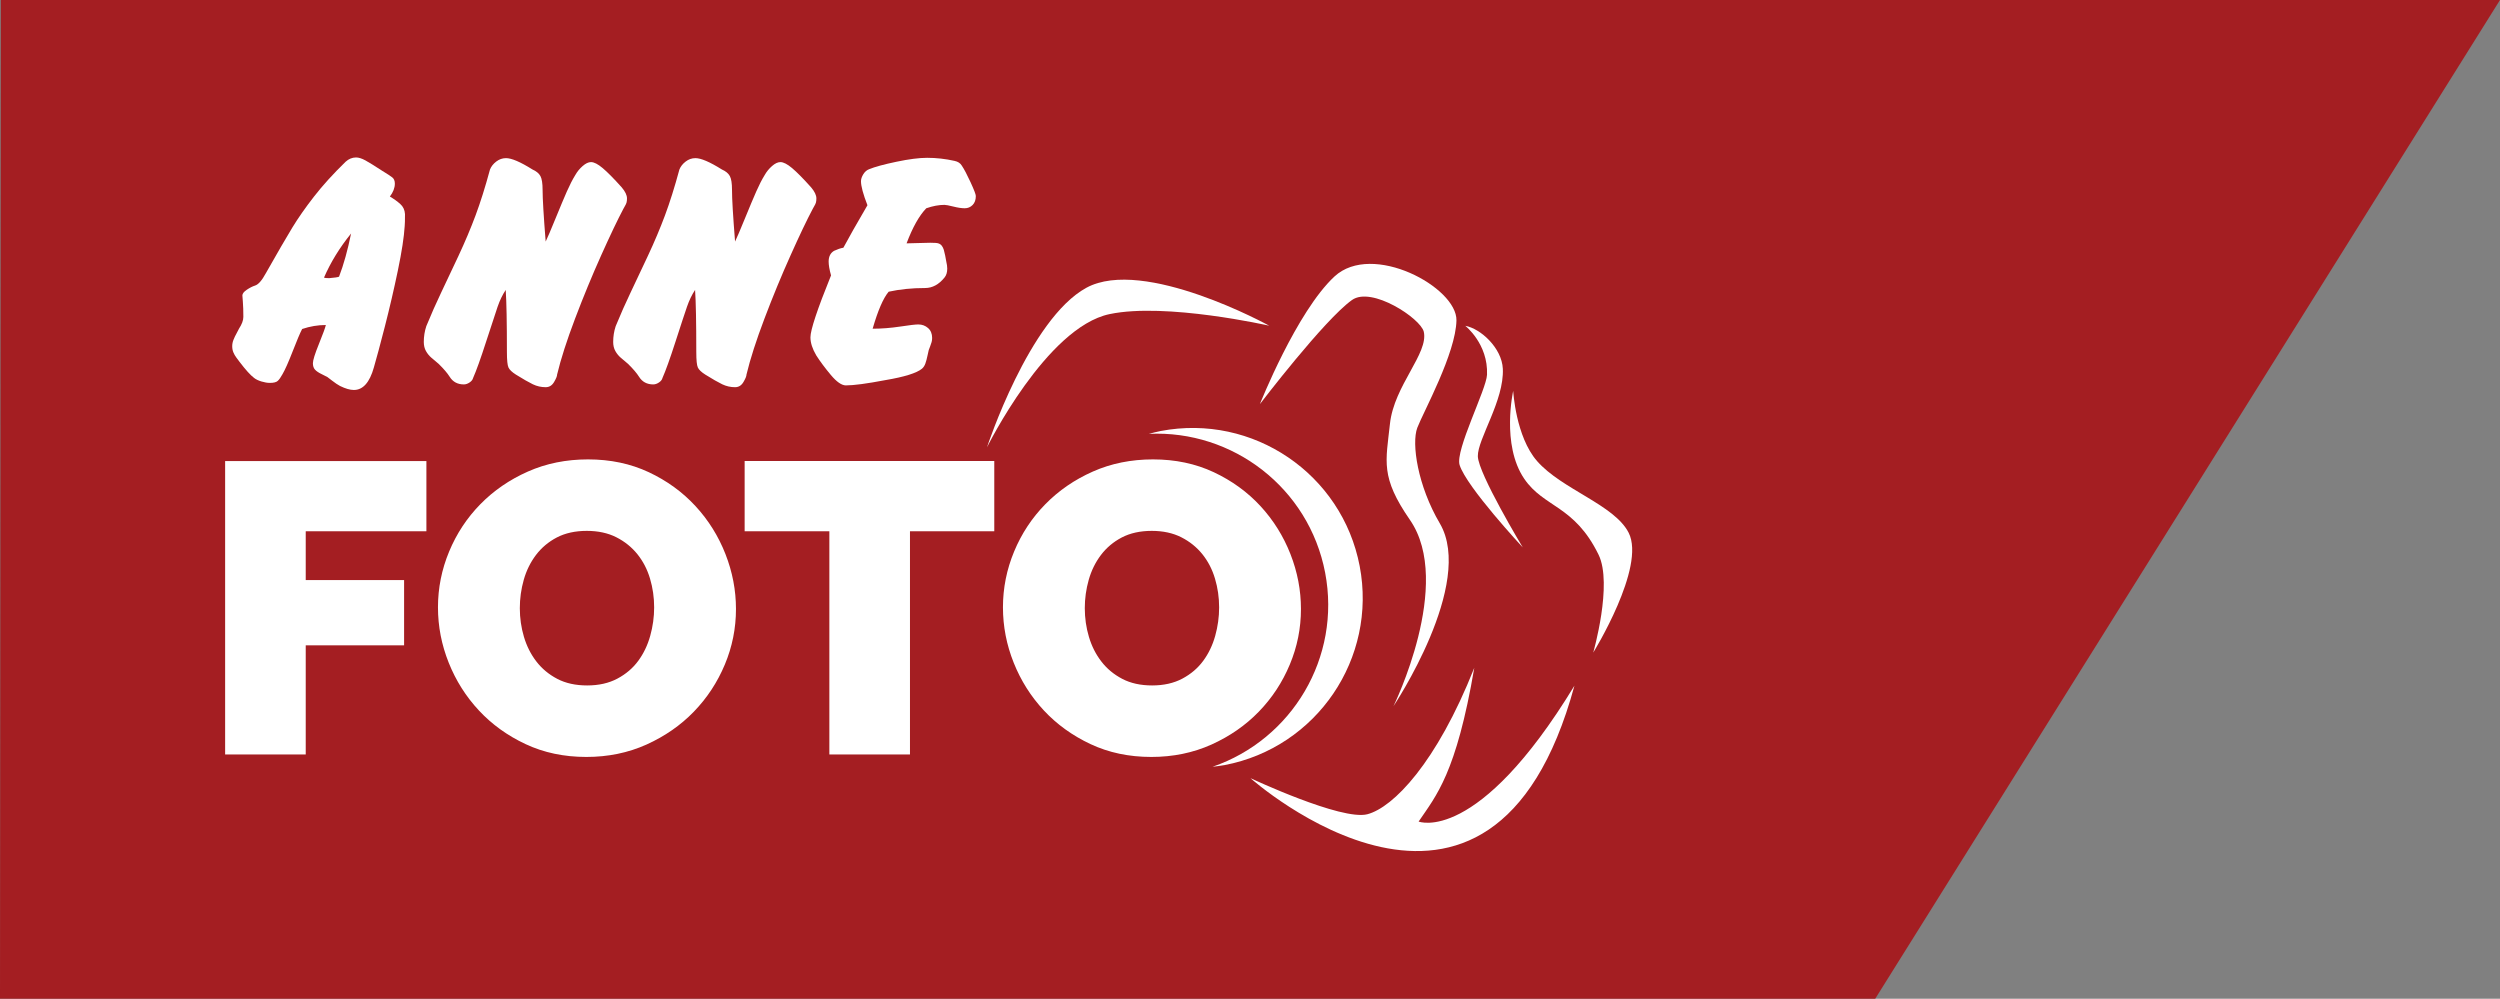
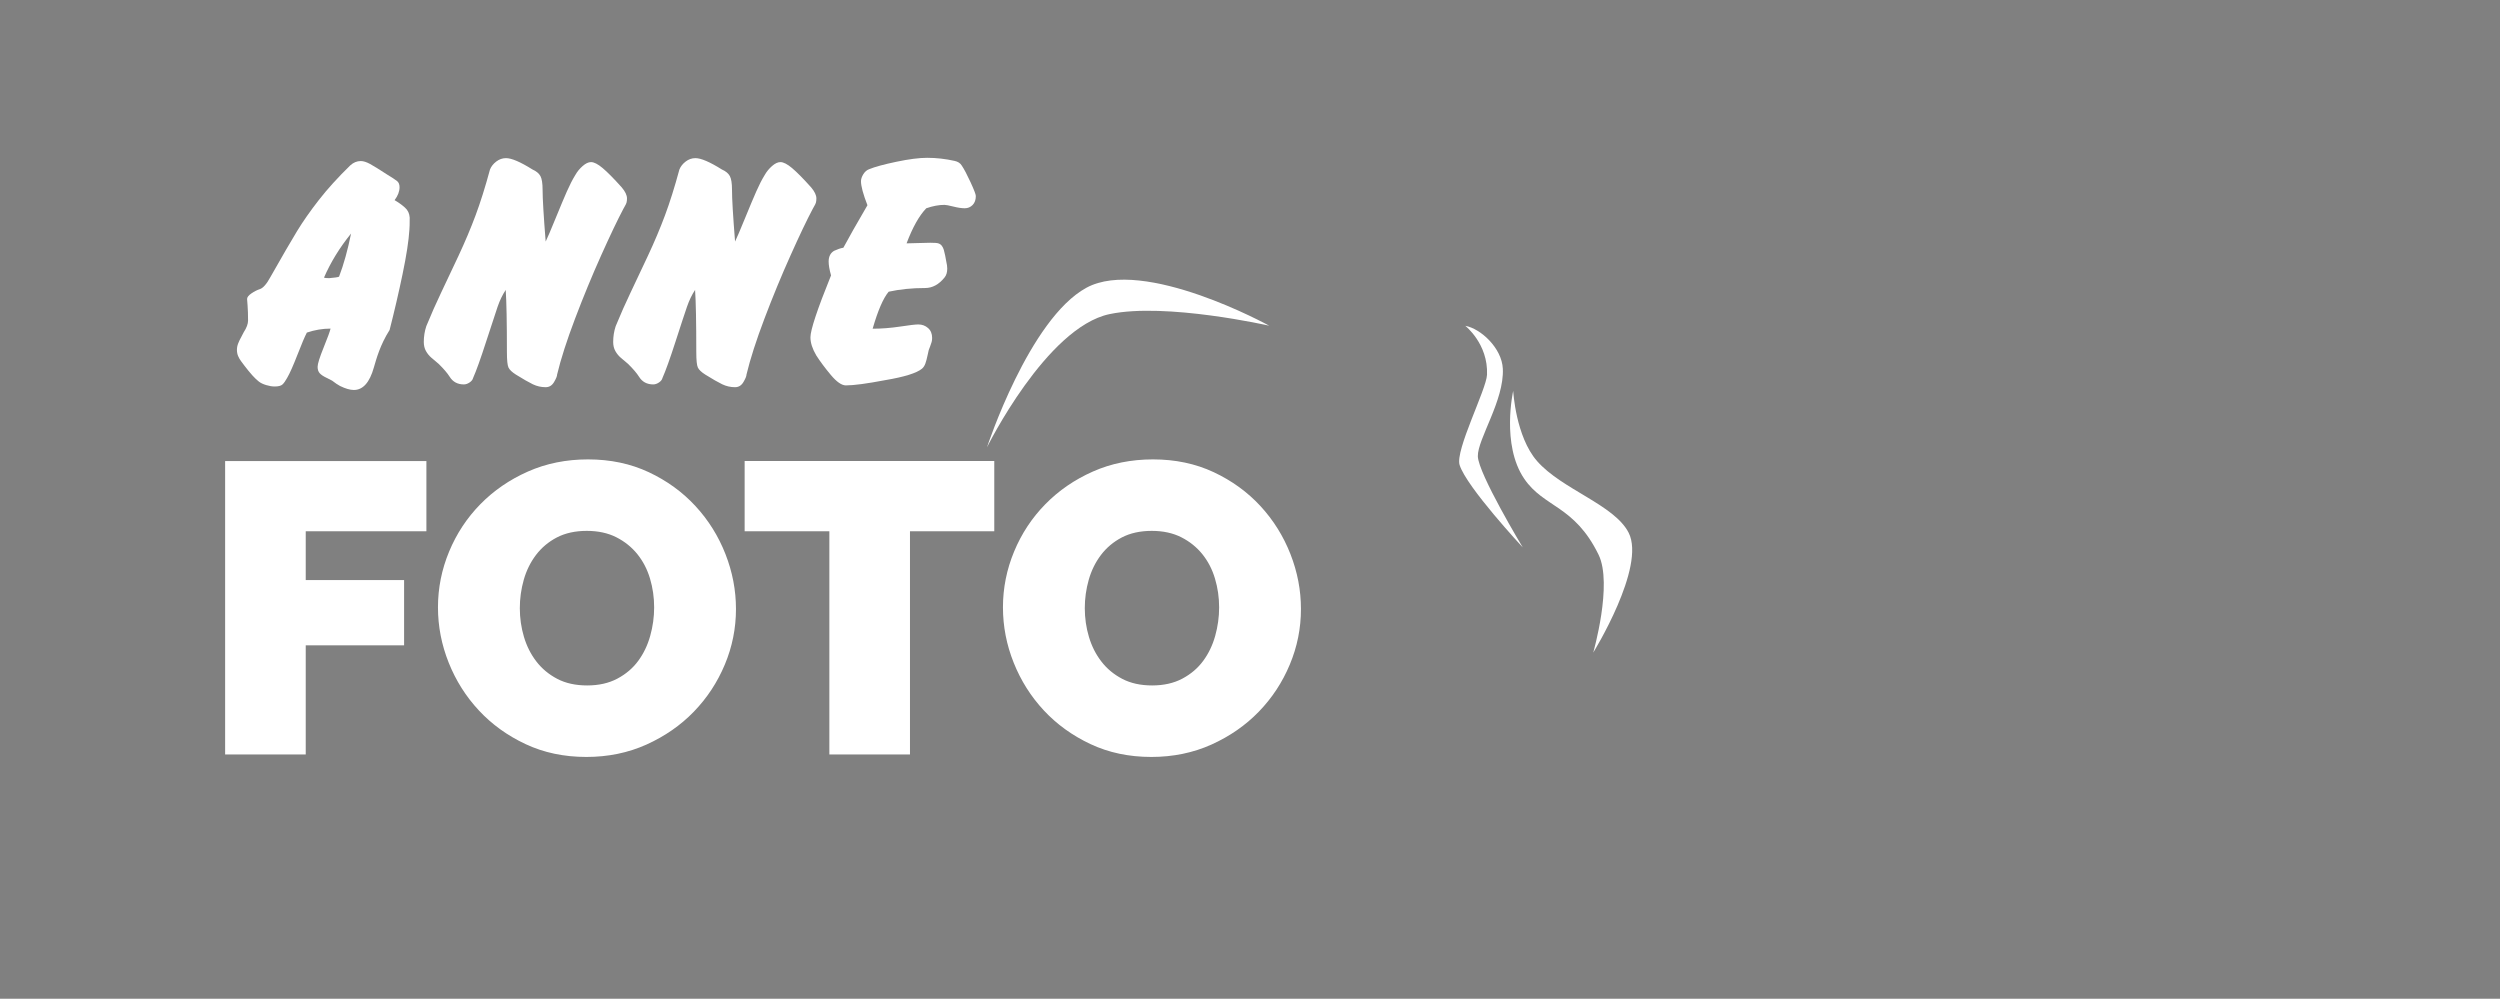
<svg xmlns="http://www.w3.org/2000/svg" version="1.1" id="Layer_1" x="0px" y="0px" width="248.469px" height="99.263px" viewBox="0 0 248.469 99.263" enable-background="new 0 0 248.469 99.263" xml:space="preserve">
  <rect x="0" y="0" width="248.469" height="99.263" fill="#808080" stroke="none" />
-   <polygon fill="#A41E22" points="186.373,99.263 0,99.263 0.084,0 248.469,0 " />
  <g>
    <g>
      <path fill="#FFFFFF" d="M98.094,44.457c0,0,4.18-12.752,9.882-15.858c5.704-3.099,18.169,3.772,18.169,3.772    s-10.27-2.33-15.863-1.153C103.987,32.534,98.094,44.457,98.094,44.457z" />
-       <path fill="#FFFFFF" d="M125.217,40.166c0,0,3.644-9.186,7.411-12.685c3.771-3.493,12.186,1.079,12.125,4.359    c-0.06,3.272-3.291,9.105-3.891,10.673c-0.592,1.572,0.041,5.778,2.238,9.505c3.525,5.996-4.607,18.168-4.607,18.168    s6.006-12.191,1.639-18.512c-2.955-4.273-2.397-5.773-1.987-9.562c0.407-3.788,3.849-6.99,3.362-9.139    c-0.305-1.319-5.185-4.555-7.141-3.152C131.598,31.799,125.217,40.166,125.217,40.166z" />
      <path fill="#FFFFFF" d="M145.629,32.382c1.52,0.268,3.639,2.2,3.734,4.271c0.145,3.144-2.515,6.98-2.484,8.691    c0.03,1.71,4.464,9.061,4.464,9.061s-5.587-6-6.276-8.191c-0.457-1.454,2.666-7.52,2.725-8.969    C147.917,34.169,145.629,32.382,145.629,32.382z" />
      <path fill="#FFFFFF" d="M150.393,38.851c0,0,0.247,4.543,2.369,6.97c2.467,2.826,7.691,4.34,9.107,7.13    c1.734,3.413-3.521,11.907-3.521,11.907s1.953-6.805,0.531-9.725c-2.412-4.937-5.432-4.664-7.395-7.558    C149.188,44.191,150.393,38.851,150.393,38.851z" />
-       <path fill="#FFFFFF" d="M156.479,68.149c-9.641,15.842-15.486,13.504-15.486,13.504c1.748-2.576,3.738-4.77,5.533-15.283    c-3.755,9.482-8.063,13.879-10.624,14.555c-2.558,0.673-11.622-3.586-11.622-3.586S148.194,98.665,156.479,68.149z" />
      <g display="none">
-         <path display="inline" fill="#FFFFFF" d="M117.558,41.253c-3.481-0.307-6.818,0.375-9.742,1.813     c2.273-0.736,4.733-1.036,7.268-0.812c10.135,0.896,17.629,9.842,16.733,19.981c-0.591,6.658-4.649,12.174-10.234,14.922     c6.838-2.203,12.037-8.318,12.711-15.926C135.19,51.095,127.696,42.149,117.558,41.253z" />
-       </g>
+         </g>
      <g display="none">
        <path display="inline" fill="#FFFFFF" d="M114.788,42.621c-1.618,0.42-3.123,1.064-4.486,1.887c0.328-0.11,0.661-0.212,1-0.297     c8.742-2.279,17.675,2.96,19.958,11.698c2.277,8.738-2.96,17.672-11.705,19.953c-0.338,0.09-0.678,0.16-1.021,0.228     c1.595,0.05,3.218-0.12,4.837-0.546c9.095-2.367,14.543-11.665,12.171-20.754C133.174,45.698,123.88,40.249,114.788,42.621z" />
      </g>
      <g>
-         <path fill="#FFFFFF" d="M115.354,42.838c-0.4,0.074-0.785,0.184-1.172,0.282c8.334-0.394,15.906,5.367,17.521,13.799     c1.612,8.43-3.298,16.578-11.188,19.287c0.396-0.047,0.795-0.092,1.193-0.165c9.172-1.755,15.18-10.612,13.428-19.78     C133.38,47.093,124.522,41.083,115.354,42.838z" />
-       </g>
+         </g>
    </g>
    <g>
-       <path fill="#FFFFFF" d="M37.157,36.523c-0.419,1.489-1.081,2.236-1.987,2.236c-0.379,0-0.838-0.134-1.376-0.398    c-0.229-0.123-0.491-0.299-0.787-0.529c-0.296-0.229-0.453-0.349-0.468-0.357c-0.06-0.041-0.244-0.134-0.553-0.282    c-0.308-0.145-0.534-0.297-0.676-0.452c-0.142-0.154-0.212-0.369-0.212-0.642c0-0.295,0.201-0.935,0.602-1.925    c0.4-0.988,0.628-1.612,0.684-1.872c-0.788,0-1.573,0.132-2.355,0.396c-0.204,0.389-0.518,1.127-0.94,2.216    c-0.424,1.089-0.762,1.849-1.017,2.283c-0.169,0.309-0.326,0.53-0.471,0.662c-0.145,0.132-0.406,0.197-0.784,0.197    c-0.245,0-0.522-0.047-0.834-0.141c-0.311-0.094-0.554-0.213-0.729-0.352c-0.358-0.268-0.839-0.8-1.442-1.592    c-0.089-0.125-0.195-0.267-0.317-0.425c-0.122-0.161-0.222-0.333-0.299-0.517c-0.078-0.184-0.117-0.391-0.117-0.62    c0-0.214,0.042-0.427,0.125-0.635c0.082-0.21,0.188-0.434,0.321-0.668c0.131-0.237,0.208-0.383,0.227-0.438    c0.289-0.442,0.433-0.832,0.433-1.166c0-0.599-0.016-1.098-0.048-1.498c-0.033-0.402-0.048-0.615-0.048-0.64    c0-0.179,0.145-0.367,0.437-0.564c0.292-0.197,0.564-0.334,0.817-0.416c0.33-0.098,0.688-0.507,1.077-1.226    c1.171-2.065,2.048-3.58,2.633-4.539c0.585-0.959,1.303-1.986,2.156-3.082c0.852-1.096,1.897-2.25,3.138-3.459    c0.313-0.283,0.659-0.427,1.039-0.427c0.264,0,0.575,0.099,0.934,0.295c0.359,0.197,0.924,0.547,1.696,1.051    c0.474,0.288,0.796,0.498,0.968,0.634c0.172,0.134,0.258,0.34,0.258,0.62c0,0.422-0.165,0.852-0.494,1.286    c0.399,0.233,0.743,0.481,1.032,0.741c0.289,0.256,0.445,0.592,0.47,0.999c0,0.613-0.009,1.013-0.03,1.197    c-0.064,1.075-0.29,2.546-0.679,4.416c-0.389,1.867-0.819,3.719-1.289,5.552C37.781,34.278,37.415,35.638,37.157,36.523z     M33.697,27.499c0.462-1.208,0.861-2.637,1.196-4.291c-1.131,1.395-2.028,2.855-2.691,4.38c0.079,0.04,0.251,0.058,0.516,0.058    C33.256,27.601,33.582,27.553,33.697,27.499z" />
+       <path fill="#FFFFFF" d="M37.157,36.523c-0.419,1.489-1.081,2.236-1.987,2.236c-0.379,0-0.838-0.134-1.376-0.398    c-0.229-0.123-0.491-0.299-0.787-0.529c-0.06-0.041-0.244-0.134-0.553-0.282    c-0.308-0.145-0.534-0.297-0.676-0.452c-0.142-0.154-0.212-0.369-0.212-0.642c0-0.295,0.201-0.935,0.602-1.925    c0.4-0.988,0.628-1.612,0.684-1.872c-0.788,0-1.573,0.132-2.355,0.396c-0.204,0.389-0.518,1.127-0.94,2.216    c-0.424,1.089-0.762,1.849-1.017,2.283c-0.169,0.309-0.326,0.53-0.471,0.662c-0.145,0.132-0.406,0.197-0.784,0.197    c-0.245,0-0.522-0.047-0.834-0.141c-0.311-0.094-0.554-0.213-0.729-0.352c-0.358-0.268-0.839-0.8-1.442-1.592    c-0.089-0.125-0.195-0.267-0.317-0.425c-0.122-0.161-0.222-0.333-0.299-0.517c-0.078-0.184-0.117-0.391-0.117-0.62    c0-0.214,0.042-0.427,0.125-0.635c0.082-0.21,0.188-0.434,0.321-0.668c0.131-0.237,0.208-0.383,0.227-0.438    c0.289-0.442,0.433-0.832,0.433-1.166c0-0.599-0.016-1.098-0.048-1.498c-0.033-0.402-0.048-0.615-0.048-0.64    c0-0.179,0.145-0.367,0.437-0.564c0.292-0.197,0.564-0.334,0.817-0.416c0.33-0.098,0.688-0.507,1.077-1.226    c1.171-2.065,2.048-3.58,2.633-4.539c0.585-0.959,1.303-1.986,2.156-3.082c0.852-1.096,1.897-2.25,3.138-3.459    c0.313-0.283,0.659-0.427,1.039-0.427c0.264,0,0.575,0.099,0.934,0.295c0.359,0.197,0.924,0.547,1.696,1.051    c0.474,0.288,0.796,0.498,0.968,0.634c0.172,0.134,0.258,0.34,0.258,0.62c0,0.422-0.165,0.852-0.494,1.286    c0.399,0.233,0.743,0.481,1.032,0.741c0.289,0.256,0.445,0.592,0.47,0.999c0,0.613-0.009,1.013-0.03,1.197    c-0.064,1.075-0.29,2.546-0.679,4.416c-0.389,1.867-0.819,3.719-1.289,5.552C37.781,34.278,37.415,35.638,37.157,36.523z     M33.697,27.499c0.462-1.208,0.861-2.637,1.196-4.291c-1.131,1.395-2.028,2.855-2.691,4.38c0.079,0.04,0.251,0.058,0.516,0.058    C33.256,27.601,33.582,27.553,33.697,27.499z" />
      <path fill="#FFFFFF" d="M54.233,24.008c0.185-0.382,0.511-1.146,0.979-2.293c0.468-1.145,0.843-2.039,1.124-2.679    c0.281-0.64,0.562-1.188,0.841-1.639c0.188-0.336,0.433-0.633,0.731-0.895c0.299-0.261,0.575-0.392,0.829-0.392    c0.304,0,0.69,0.199,1.161,0.595c0.471,0.396,1.103,1.033,1.894,1.917c0.35,0.414,0.523,0.778,0.523,1.098    c0,0.17-0.015,0.306-0.045,0.411c-0.029,0.103-0.085,0.222-0.164,0.353c-0.079,0.132-0.131,0.227-0.156,0.282    c-0.567,1.07-1.3,2.607-2.2,4.611c-0.899,2.001-1.761,4.092-2.588,6.271c-0.827,2.181-1.424,4.039-1.792,5.577    c0,0.156-0.1,0.403-0.303,0.745c-0.201,0.342-0.479,0.512-0.833,0.512c-0.448,0-0.873-0.096-1.273-0.288s-0.964-0.515-1.692-0.968    c-0.383-0.244-0.627-0.476-0.731-0.698c-0.104-0.221-0.157-0.732-0.157-1.536c0-2.958-0.04-5.018-0.119-6.178    c-0.319,0.483-0.587,1.037-0.804,1.666c-0.216,0.628-0.598,1.789-1.146,3.486c-0.547,1.695-0.978,2.896-1.291,3.598    c-0.041,0.17-0.157,0.318-0.349,0.447c-0.192,0.13-0.382,0.195-0.571,0.195c-0.622,0-1.093-0.252-1.411-0.763    c-0.225-0.357-0.59-0.787-1.099-1.284c-0.254-0.214-0.49-0.416-0.71-0.601c-0.219-0.188-0.4-0.409-0.545-0.667    c-0.144-0.257-0.216-0.559-0.216-0.908c0-0.536,0.082-1.058,0.247-1.56c0.482-1.177,0.975-2.288,1.475-3.336    c0.5-1.048,1.073-2.265,1.721-3.647c0.647-1.382,1.213-2.724,1.699-4.025c0.485-1.299,0.966-2.824,1.438-4.572    c0.12-0.297,0.326-0.562,0.62-0.787c0.294-0.226,0.618-0.34,0.971-0.34c0.553,0,1.429,0.375,2.63,1.127    c0.382,0.169,0.646,0.389,0.791,0.655c0.144,0.266,0.216,0.722,0.216,1.371C53.927,19.728,54.029,21.444,54.233,24.008z" />
      <path fill="#FFFFFF" d="M73.056,24.008c0.185-0.382,0.51-1.146,0.979-2.293c0.468-1.145,0.842-2.039,1.125-2.679    c0.281-0.64,0.561-1.188,0.84-1.639c0.188-0.336,0.433-0.633,0.73-0.895c0.3-0.261,0.576-0.392,0.83-0.392    c0.304,0,0.691,0.199,1.162,0.595c0.471,0.396,1.102,1.033,1.893,1.917c0.35,0.414,0.523,0.778,0.523,1.098    c0,0.17-0.015,0.306-0.045,0.411c-0.03,0.103-0.084,0.222-0.165,0.353c-0.079,0.132-0.131,0.227-0.156,0.282    c-0.568,1.07-1.302,2.607-2.2,4.611c-0.899,2.001-1.762,4.092-2.588,6.271c-0.826,2.181-1.424,4.039-1.792,5.577    c0,0.156-0.101,0.403-0.303,0.745c-0.201,0.342-0.479,0.512-0.833,0.512c-0.448,0-0.872-0.096-1.273-0.288    s-0.966-0.515-1.692-0.968c-0.383-0.244-0.628-0.476-0.732-0.698c-0.104-0.221-0.157-0.732-0.157-1.536    c0-2.958-0.04-5.018-0.12-6.178c-0.318,0.483-0.586,1.037-0.802,1.666c-0.217,0.628-0.6,1.789-1.147,3.486    c-0.548,1.695-0.978,2.896-1.292,3.598c-0.04,0.17-0.155,0.318-0.347,0.447c-0.192,0.13-0.382,0.195-0.571,0.195    c-0.622,0-1.094-0.252-1.412-0.763c-0.225-0.357-0.591-0.787-1.098-1.284c-0.254-0.214-0.491-0.416-0.711-0.601    c-0.218-0.188-0.399-0.409-0.544-0.667c-0.145-0.257-0.216-0.559-0.216-0.908c0-0.536,0.082-1.058,0.247-1.56    c0.483-1.177,0.975-2.288,1.476-3.336c0.5-1.048,1.073-2.265,1.721-3.647s1.214-2.724,1.7-4.025    c0.485-1.299,0.965-2.824,1.438-4.572c0.12-0.297,0.327-0.562,0.62-0.787c0.294-0.226,0.618-0.34,0.971-0.34    c0.552,0,1.43,0.375,2.629,1.127c0.383,0.169,0.647,0.389,0.792,0.655c0.144,0.266,0.216,0.722,0.216,1.371    C72.749,19.728,72.852,21.444,73.056,24.008z" />
      <path fill="#FFFFFF" d="M92.061,20.699c-0.708,0.736-1.361,1.901-1.959,3.488c0.179,0,0.55-0.009,1.113-0.029    c0.563-0.02,0.977-0.031,1.241-0.031c0.429,0,0.695,0.021,0.8,0.061c0.14,0.041,0.254,0.119,0.344,0.235    c0.09,0.119,0.157,0.253,0.202,0.405c0.044,0.152,0.09,0.34,0.135,0.563s0.081,0.427,0.112,0.606    c0.064,0.268,0.096,0.502,0.096,0.702c0,0.374-0.092,0.67-0.276,0.89c-0.558,0.69-1.201,1.038-1.928,1.038    c-1.31,0-2.517,0.123-3.618,0.366c-0.538,0.638-1.069,1.863-1.593,3.677c0.888,0,1.798-0.072,2.729-0.212    c0.931-0.143,1.534-0.212,1.809-0.212c0.374,0,0.697,0.118,0.968,0.357c0.272,0.239,0.407,0.568,0.407,0.986    c0,0.146-0.017,0.28-0.052,0.407c-0.035,0.127-0.083,0.266-0.142,0.418c-0.061,0.152-0.107,0.275-0.142,0.371    c-0.015,0.041-0.055,0.217-0.119,0.534c-0.065,0.315-0.137,0.584-0.214,0.803c-0.077,0.22-0.19,0.394-0.34,0.523    c-0.533,0.438-1.75,0.816-3.648,1.136c-1.828,0.349-3.135,0.523-3.917,0.523c-0.415,0-0.91-0.344-1.489-1.031    c-0.577-0.689-1.061-1.337-1.45-1.943c-0.388-0.657-0.582-1.259-0.582-1.802c0-0.731,0.682-2.784,2.047-6.156    c-0.159-0.568-0.238-1.026-0.238-1.375c0-0.503,0.183-0.859,0.545-1.07c0.33-0.154,0.635-0.257,0.919-0.306    c0.523-0.981,1.321-2.388,2.392-4.222c-0.428-1.1-0.642-1.898-0.642-2.39c0-0.21,0.078-0.44,0.231-0.691    c0.154-0.252,0.352-0.42,0.591-0.505c0.553-0.228,1.453-0.474,2.699-0.735c1.246-0.262,2.264-0.392,3.057-0.392    c0.902,0,1.812,0.101,2.729,0.307c0.324,0.069,0.559,0.221,0.703,0.454c0.239,0.353,0.533,0.91,0.881,1.666    c0.349,0.758,0.523,1.213,0.523,1.368c0,0.385-0.107,0.683-0.321,0.897c-0.215,0.215-0.474,0.322-0.778,0.322    c-0.309,0-0.688-0.056-1.136-0.17c-0.449-0.112-0.743-0.167-0.883-0.167C93.316,20.361,92.712,20.473,92.061,20.699z" />
    </g>
    <g>
      <path fill="#FFFFFF" d="M22.375,74.985V45.821h20.004v6.983H30.386v4.848h9.776v6.489h-9.776v10.845H22.375z" />
      <path fill="#FFFFFF" d="M58.276,75.231c-2.217,0-4.23-0.425-6.038-1.274c-1.808-0.848-3.355-1.964-4.642-3.347    c-1.288-1.383-2.287-2.963-2.999-4.744c-0.711-1.779-1.068-3.615-1.068-5.504c0-1.916,0.37-3.766,1.11-5.546    c0.739-1.78,1.773-3.347,3.101-4.702c1.329-1.357,2.902-2.438,4.725-3.247c1.82-0.807,3.813-1.209,5.977-1.209    c2.218,0,4.23,0.425,6.039,1.272c1.806,0.85,3.354,1.972,4.64,3.368c1.288,1.396,2.28,2.984,2.979,4.765s1.047,3.602,1.047,5.463    c0,1.918-0.369,3.759-1.108,5.524c-0.74,1.768-1.768,3.328-3.081,4.684c-1.314,1.357-2.882,2.443-4.704,3.266    C62.432,74.819,60.438,75.231,58.276,75.231z M51.664,60.444c0,0.986,0.136,1.938,0.41,2.854c0.274,0.919,0.684,1.732,1.233,2.443    c0.548,0.714,1.239,1.289,2.074,1.727c0.835,0.438,1.828,0.657,2.978,0.657c1.149,0,2.15-0.226,2.999-0.677    c0.849-0.452,1.541-1.04,2.075-1.768c0.533-0.724,0.931-1.553,1.19-2.483c0.261-0.933,0.391-1.876,0.391-2.835    c0-0.986-0.137-1.937-0.41-2.855c-0.274-0.918-0.692-1.725-1.253-2.424c-0.562-0.698-1.259-1.26-2.095-1.685    c-0.835-0.423-1.814-0.635-2.937-0.635c-1.15,0-2.144,0.22-2.979,0.655c-0.835,0.438-1.527,1.021-2.075,1.746    c-0.547,0.727-0.952,1.547-1.211,2.464C51.793,58.548,51.664,59.485,51.664,60.444z" />
      <path fill="#FFFFFF" d="M98.819,52.804H90.44v22.182h-8.012V52.804h-8.42v-6.983h24.811V52.804z" />
      <path fill="#FFFFFF" d="M114.428,75.231c-2.217,0-4.231-0.425-6.039-1.274c-1.807-0.848-3.354-1.964-4.642-3.347    c-1.288-1.383-2.286-2.963-2.998-4.744c-0.712-1.779-1.068-3.615-1.068-5.504c0-1.916,0.37-3.766,1.109-5.546    c0.739-1.78,1.772-3.347,3.101-4.702c1.328-1.357,2.902-2.438,4.724-3.247c1.82-0.807,3.813-1.209,5.976-1.209    c2.219,0,4.231,0.425,6.04,1.272c1.807,0.85,3.354,1.972,4.642,3.368c1.286,1.396,2.279,2.984,2.978,4.765    s1.047,3.602,1.047,5.463c0,1.918-0.369,3.759-1.109,5.524c-0.738,1.768-1.766,3.328-3.081,4.684    c-1.314,1.357-2.882,2.443-4.702,3.266C118.584,74.819,116.591,75.231,114.428,75.231z M107.815,60.444    c0,0.986,0.137,1.938,0.411,2.854c0.273,0.919,0.684,1.732,1.233,2.443c0.547,0.714,1.238,1.289,2.075,1.727    c0.834,0.438,1.828,0.657,2.977,0.657c1.15,0,2.149-0.226,2.999-0.677c0.849-0.452,1.54-1.04,2.074-1.768    c0.535-0.724,0.931-1.553,1.192-2.483c0.26-0.933,0.39-1.876,0.39-2.835c0-0.986-0.137-1.937-0.412-2.855    c-0.272-0.918-0.691-1.725-1.252-2.424c-0.562-0.698-1.26-1.26-2.096-1.685c-0.835-0.423-1.813-0.635-2.935-0.635    c-1.151,0-2.145,0.22-2.979,0.655c-0.837,0.438-1.527,1.021-2.075,1.746c-0.548,0.727-0.951,1.547-1.211,2.464    C107.945,58.548,107.815,59.485,107.815,60.444z" />
    </g>
  </g>
</svg>